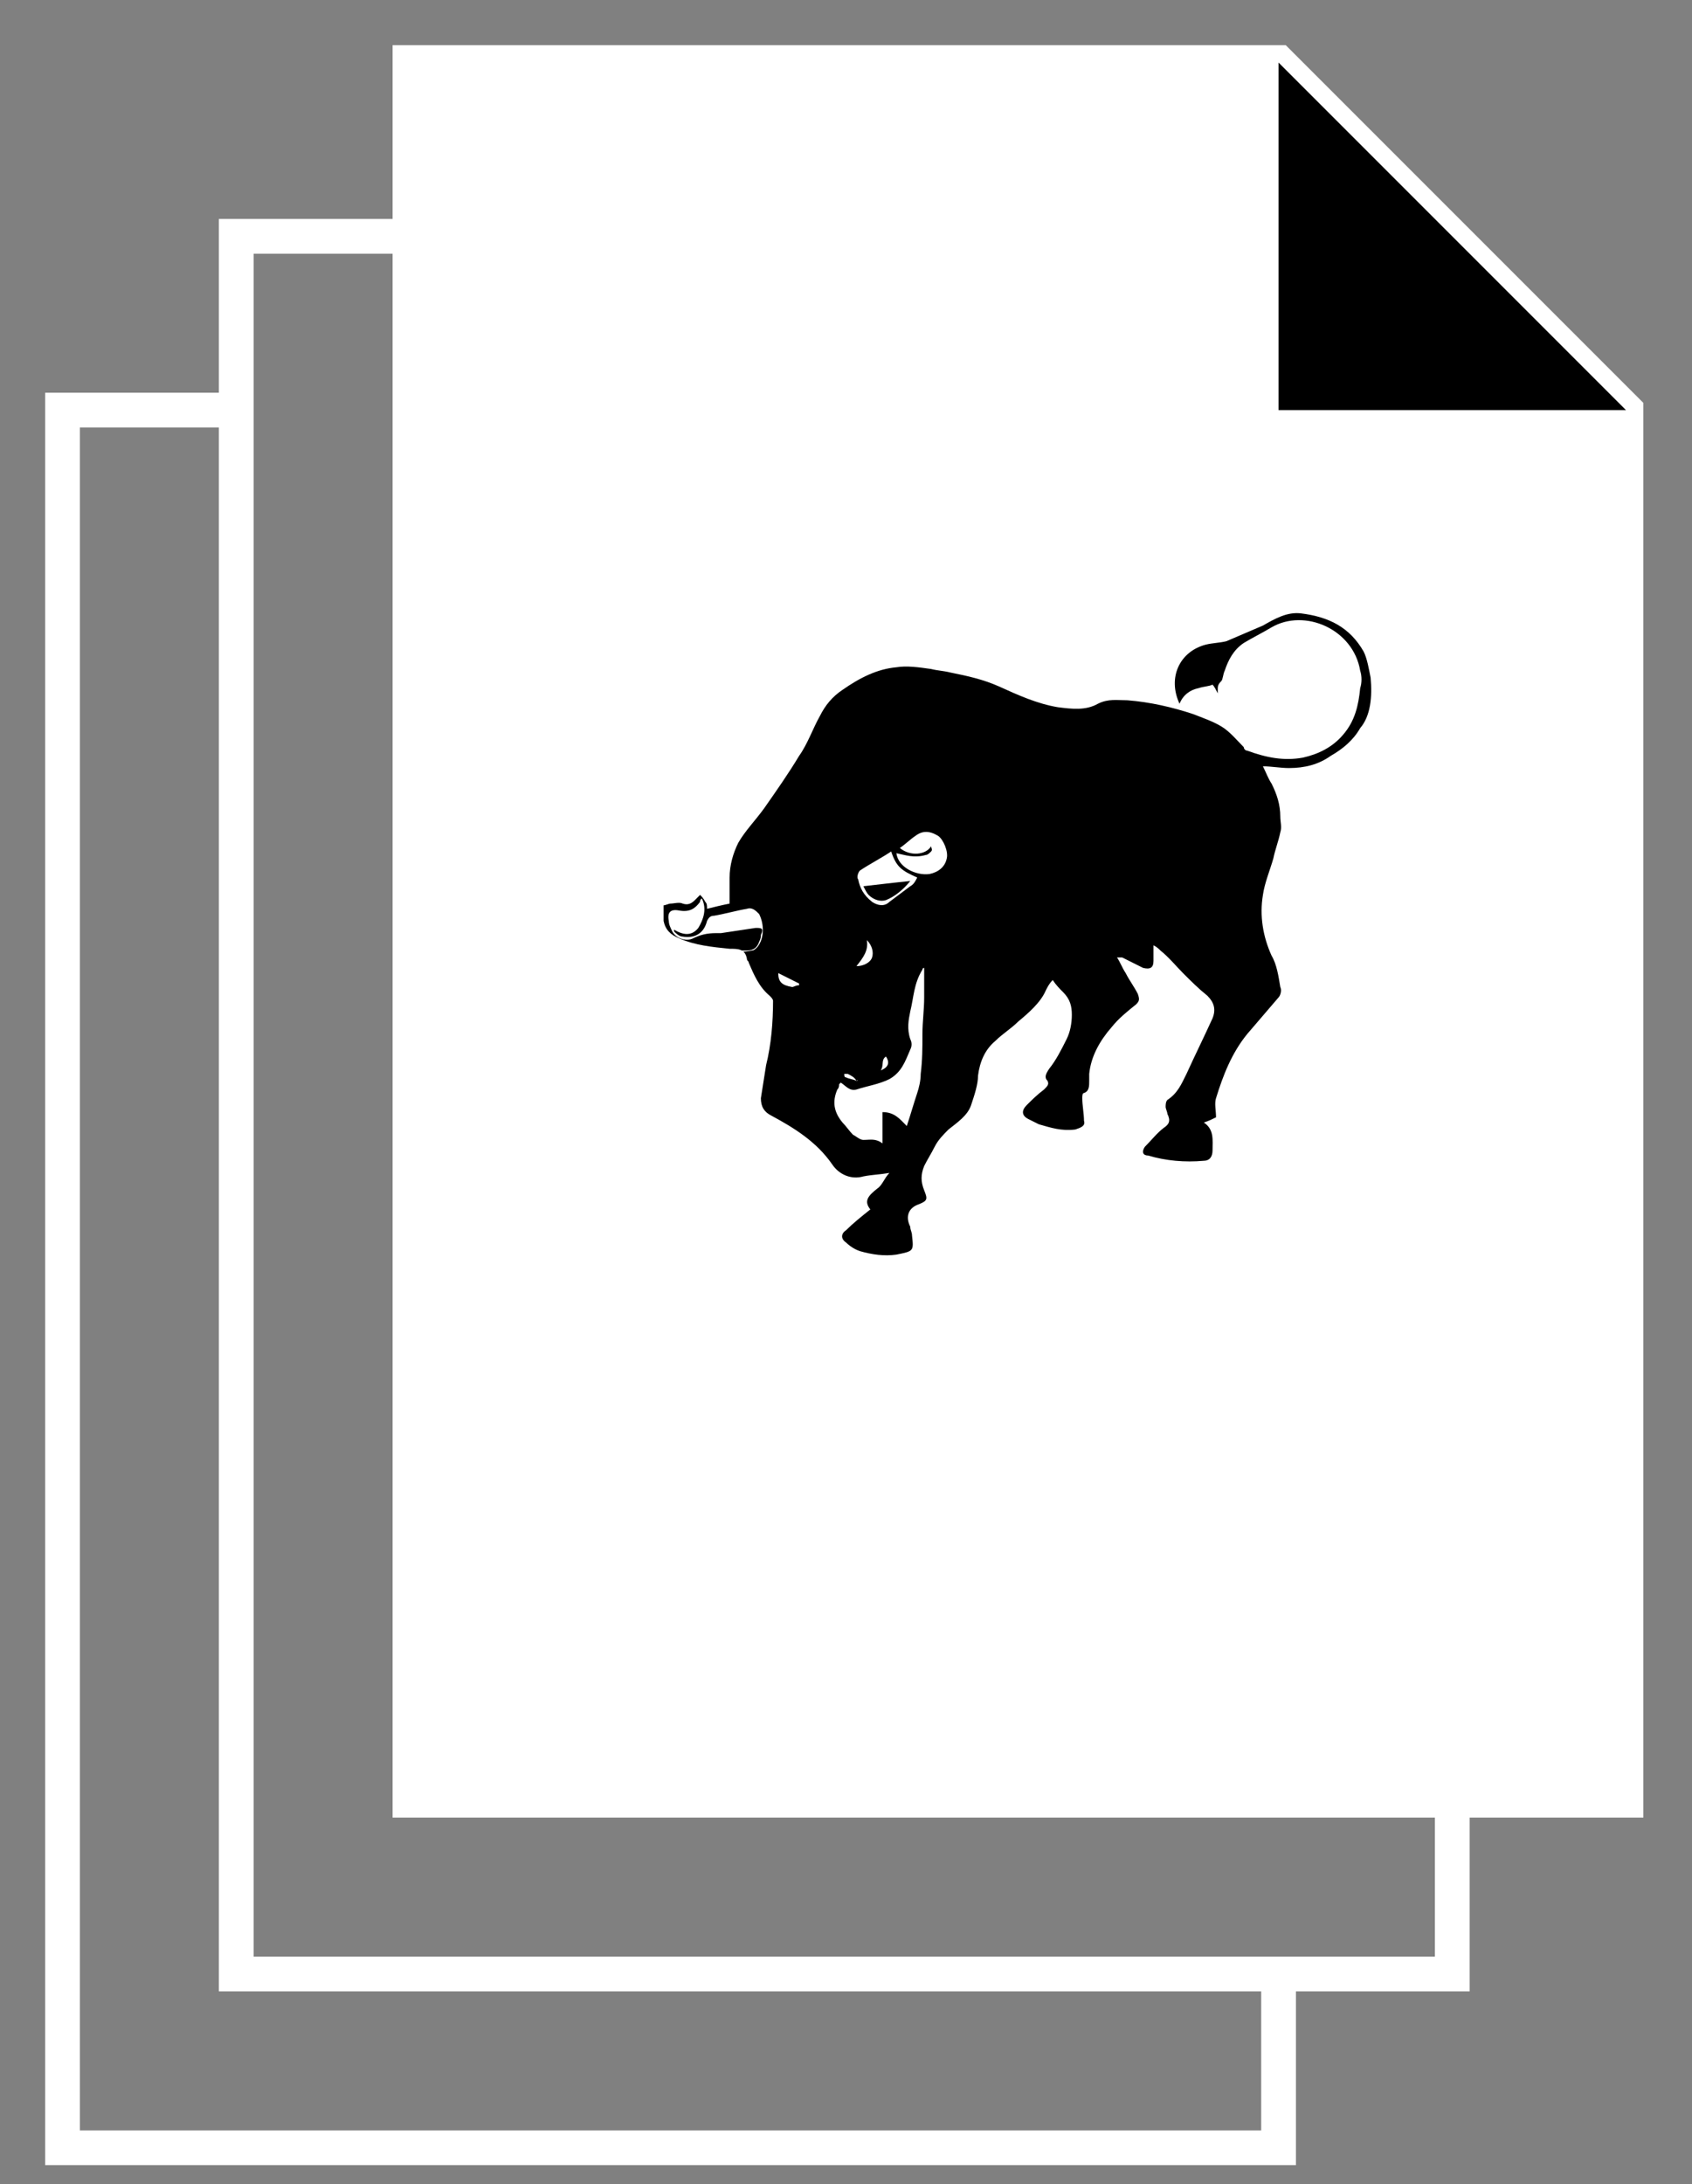
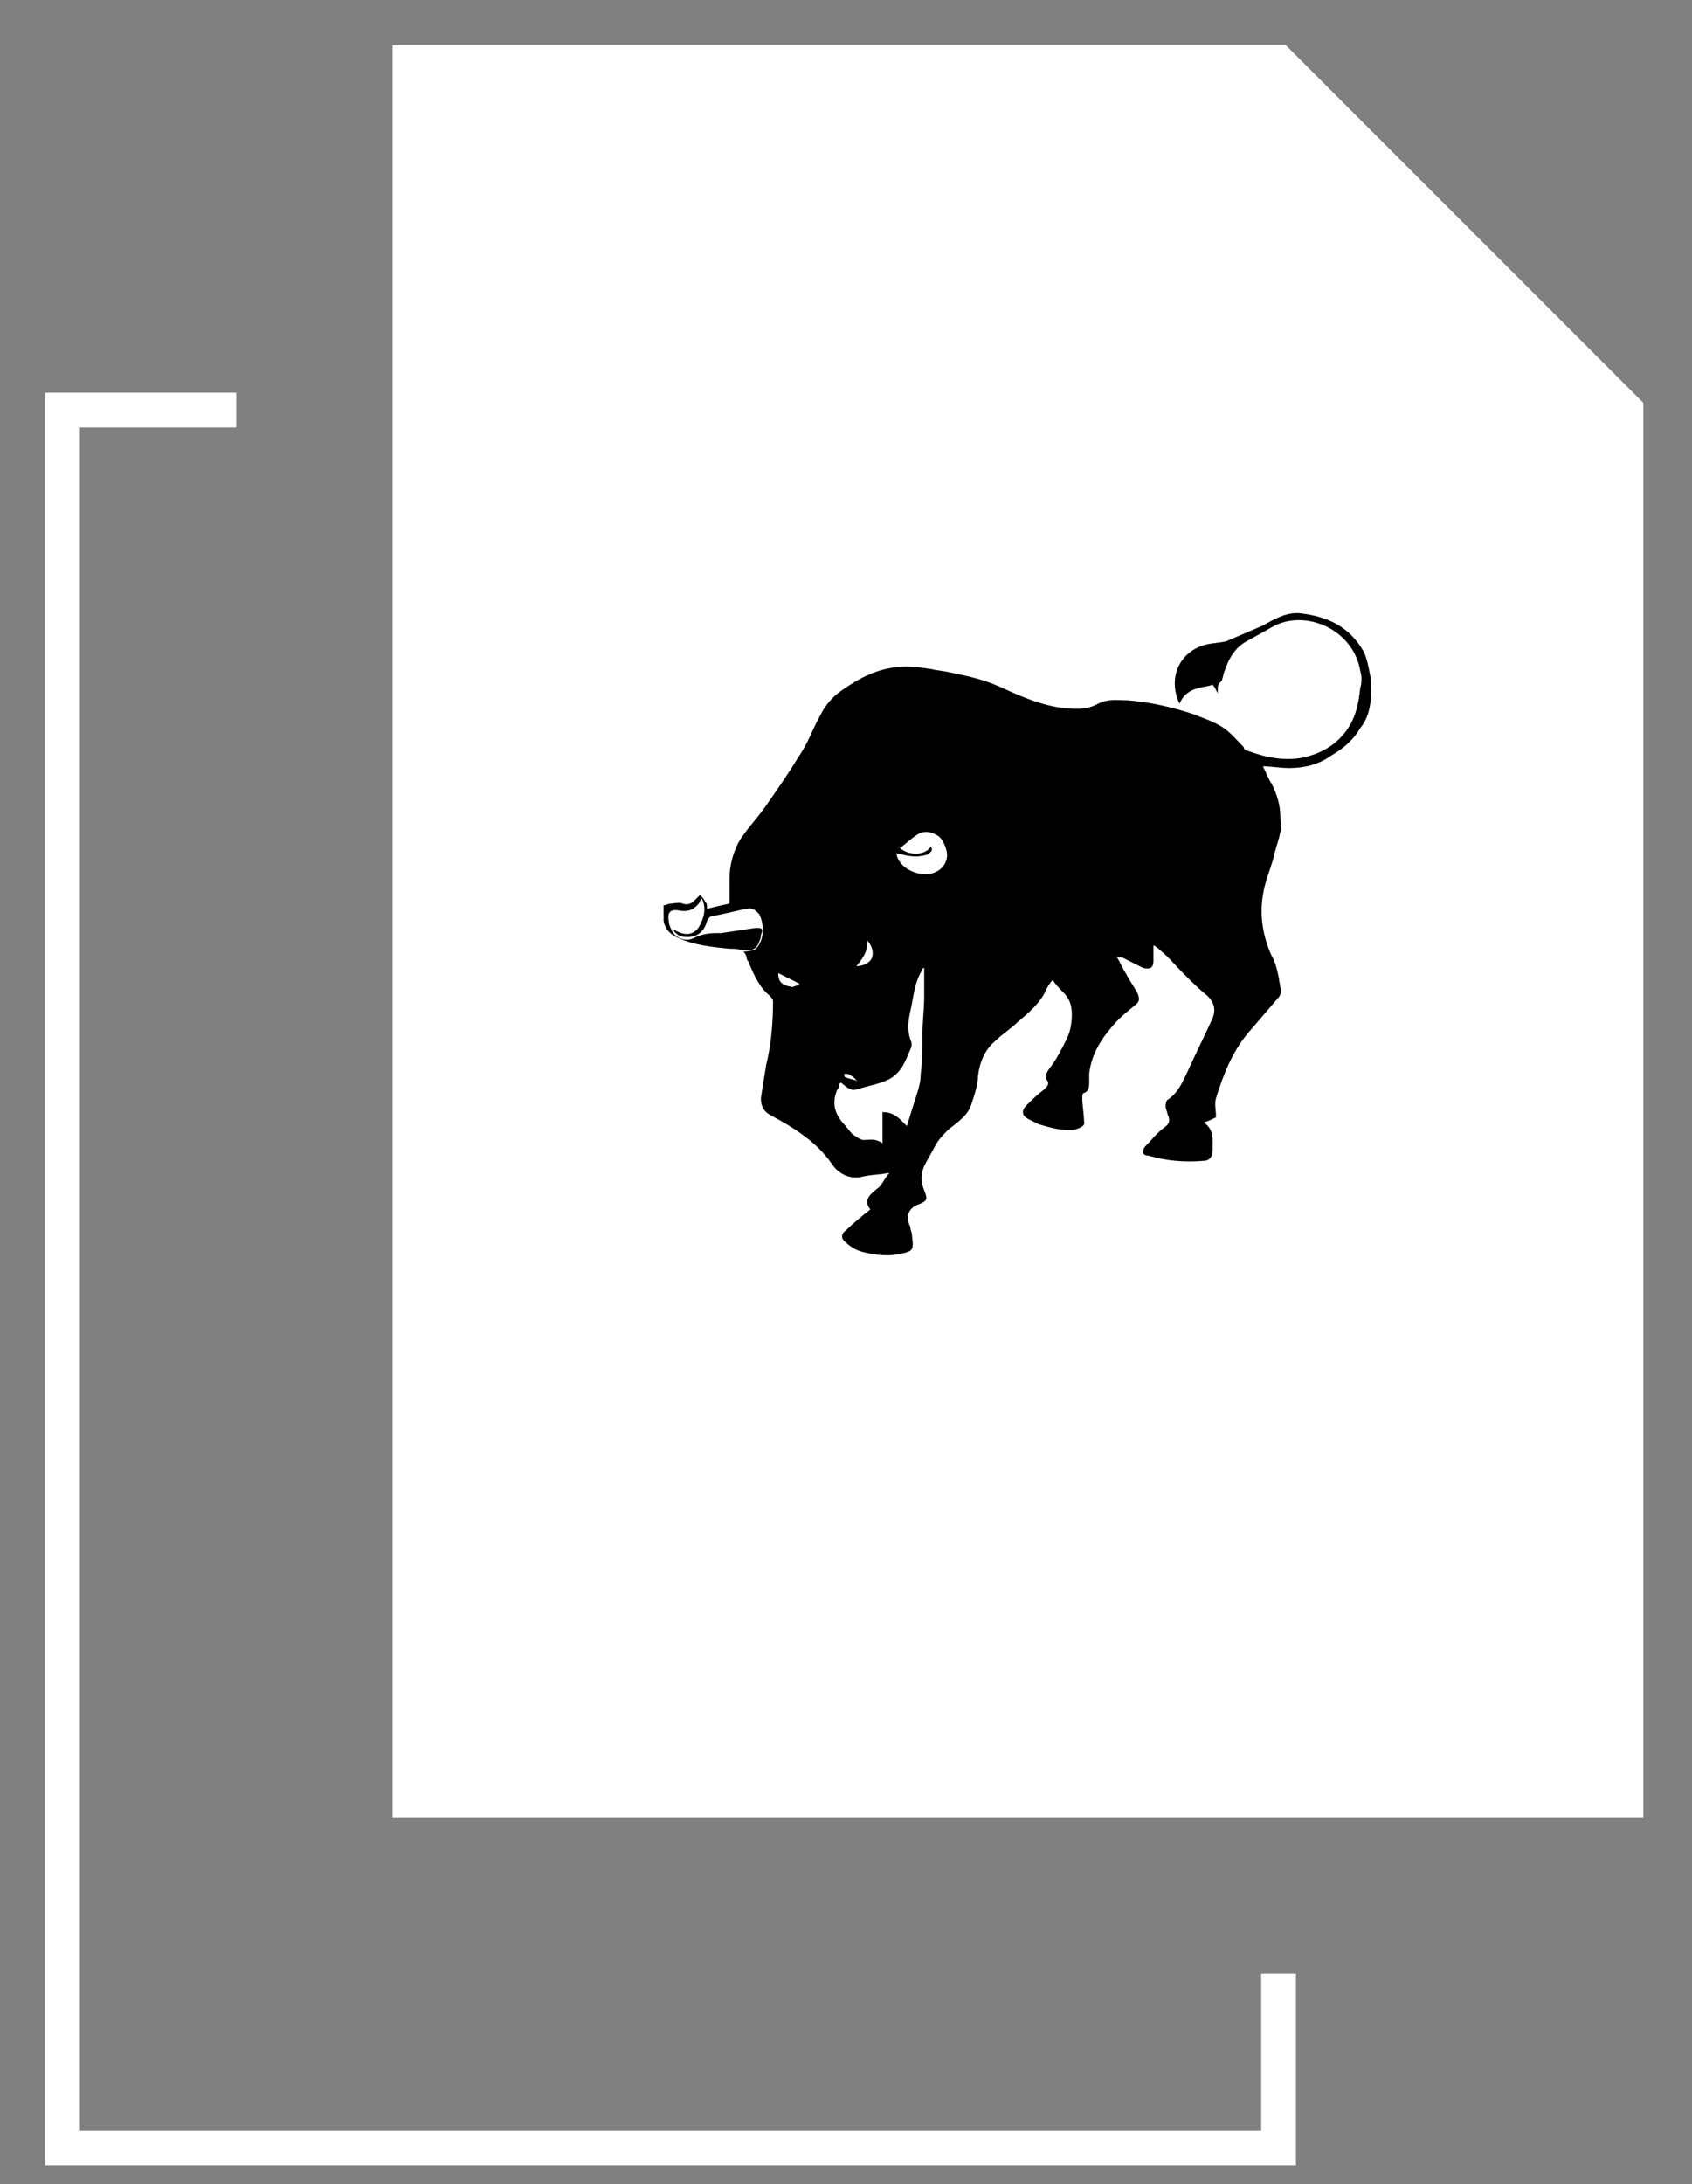
<svg xmlns="http://www.w3.org/2000/svg" version="1.1" id="Layer_1" x="0px" y="0px" viewBox="0 0 97.4 125.7" style="enable-background:new 0 0 97.4 125.7;" xml:space="preserve">
  <rect x="0" y="0" width="97.4" height="125.7" fill="#808080" stroke="none" />
  <style type="text/css">
	.st0{fill:#FFFFFF;stroke:#FFFFFF;stroke-width:2;stroke-miterlimit:10;}
	.st1{fill:none;stroke:#FFFFFF;stroke-width:2;stroke-miterlimit:10;}
	.st2{fill-rule:evenodd;clip-rule:evenodd;}
	.st3{fill-rule:evenodd;clip-rule:evenodd;fill:#FFFFFF;}
</style>
  <polygon class="st0" points="93.6,103.6 23.6,103.6 23.6,3.6 73.6,3.6 93.6,23.6 " />
-   <polyline class="st1" points="83.6,103.6 83.6,113.6 13.6,113.6 13.6,13.6 23.6,13.6 " />
  <polyline class="st1" points="73.6,113.6 73.6,123.6 3.6,123.6 3.6,23.6 13.6,23.6 " />
-   <polygon points="93.6,23.6 73.6,23.6 73.6,3.6 " />
  <g>
    <path class="st2" d="M78.9,39c-0.1-0.5-0.2-1.1-0.4-1.5c-0.8-1.4-2-2-3.6-2.2c-0.8-0.1-1.5,0.3-2.2,0.7c-0.7,0.3-1.4,0.6-2.1,0.9   c-0.4,0.1-0.8,0.1-1.2,0.2c-1.5,0.4-2.2,1.9-1.5,3.4c0.2-0.5,0.6-0.8,1.1-0.9c0.3-0.1,0.6-0.1,0.8-0.2c0.1,0.1,0.2,0.3,0.3,0.5   c0-0.1,0-0.2,0-0.2c0-0.2,0-0.3,0.2-0.5c0.1-0.1,0.1-0.4,0.2-0.6c0.2-0.6,0.5-1.2,1.1-1.6c0.5-0.3,1.1-0.6,1.6-0.9   c1.9-1.1,4.7,0.1,5.1,2.5c0.1,0.3,0.1,0.7,0,1c-0.1,1-0.3,1.9-1,2.7c-0.6,0.7-1.4,1.1-2.3,1.3c-1.1,0.2-2.1,0-3.2-0.4   c-0.1,0-0.2-0.1-0.2-0.2c-0.4-0.4-0.8-0.9-1.3-1.2c-0.5-0.3-1.1-0.5-1.6-0.7c-1.2-0.4-2.5-0.7-3.8-0.8c-0.6,0-1.1-0.1-1.7,0.2   c-0.7,0.4-1.5,0.3-2.3,0.2c-1.2-0.2-2.3-0.7-3.4-1.2c-0.9-0.4-1.8-0.6-2.8-0.8c-0.4-0.1-0.7-0.1-1.1-0.2c-0.7-0.1-1.4-0.2-2-0.1   c-1.1,0.1-2.1,0.6-3.1,1.3c-0.6,0.4-1,0.9-1.3,1.5c-0.4,0.7-0.7,1.6-1.2,2.3c-0.6,1-1.3,2-2,3c-0.5,0.7-1.1,1.3-1.5,2   c-0.3,0.6-0.5,1.3-0.5,2c0,0.5,0,1,0,1.5c-0.5,0.1-0.9,0.2-1.3,0.3c0-0.2,0-0.3-0.1-0.4c-0.1-0.2-0.2-0.3-0.3-0.4   c-0.1,0.1-0.2,0.2-0.3,0.3c-0.2,0.2-0.4,0.3-0.7,0.2c-0.2-0.1-0.5,0-0.7,0c-0.1,0-0.3,0.1-0.4,0.1c0,0.3,0,0.6,0,0.9   c0.1,0.5,0.4,0.8,0.9,1c0.9,0.4,1.9,0.5,2.9,0.6c0.5,0,0.9,0,1,0.6c0,0.1,0.1,0.1,0.1,0.2c0.3,0.7,0.6,1.4,1.2,1.9   c0.1,0.1,0.2,0.2,0.2,0.3c0,1.2-0.1,2.5-0.4,3.7c-0.1,0.6-0.2,1.3-0.3,1.9c0,0.5,0.2,0.8,0.6,1c1.3,0.7,2.6,1.5,3.5,2.8   c0.4,0.6,1.1,0.9,1.8,0.7c0.5-0.1,0.9-0.1,1.5-0.2c-0.3,0.3-0.4,0.7-0.7,0.9c-0.5,0.4-0.8,0.7-0.4,1.2c-0.5,0.4-1,0.8-1.4,1.2   c-0.3,0.2-0.3,0.5,0,0.7c0.2,0.2,0.5,0.4,0.8,0.5c0.7,0.2,1.4,0.3,2.1,0.2c1-0.2,1-0.2,0.9-1.1c0-0.2-0.1-0.3-0.1-0.5   c-0.3-0.6-0.1-1.1,0.5-1.3c0.5-0.2,0.5-0.3,0.3-0.8c-0.2-0.5-0.2-0.9,0-1.4c0.2-0.4,0.4-0.7,0.6-1.1c0.2-0.4,0.5-0.7,0.8-1   c0.5-0.4,1.1-0.8,1.3-1.4c0.2-0.6,0.4-1.2,0.4-1.7c0.1-0.8,0.4-1.5,1-2c0.4-0.4,0.9-0.7,1.3-1.1c0.6-0.5,1.3-1.1,1.6-1.8   c0.1-0.2,0.2-0.4,0.4-0.6c0.2,0.3,0.4,0.5,0.6,0.7c0.4,0.4,0.5,0.8,0.5,1.3c0,0.5-0.1,1-0.3,1.4c-0.3,0.6-0.6,1.2-1,1.7   c-0.2,0.3-0.3,0.5-0.1,0.7c0.1,0.2,0,0.3-0.2,0.5c-0.4,0.3-0.7,0.6-1,0.9c-0.3,0.3-0.3,0.6,0.1,0.8c0.2,0.1,0.4,0.2,0.6,0.3   c0.7,0.2,1.3,0.4,2.1,0.3c0.3-0.1,0.6-0.2,0.5-0.5c0-0.4-0.1-0.9-0.1-1.3c0-0.1,0-0.3,0.1-0.3c0.3-0.1,0.3-0.4,0.3-0.7   c0-0.1,0-0.3,0-0.4c0.1-1,0.6-1.9,1.3-2.7c0.4-0.5,0.9-0.9,1.4-1.3c0.2-0.2,0.2-0.3,0.1-0.6c-0.2-0.4-0.5-0.8-0.7-1.2   c-0.2-0.3-0.3-0.6-0.5-0.9c0.1,0,0.2,0,0.3,0c0.4,0.2,0.8,0.4,1.2,0.6c0.4,0.1,0.6,0,0.6-0.4c0-0.3,0-0.6,0-0.9   c0.2,0.1,0.3,0.2,0.4,0.3c0.5,0.4,0.9,0.9,1.3,1.3c0.5,0.5,0.9,0.9,1.4,1.3c0.4,0.4,0.5,0.8,0.3,1.3c-0.5,1.1-1,2.1-1.5,3.2   c-0.3,0.6-0.5,1.1-1.1,1.5c-0.1,0.1-0.1,0.3-0.1,0.4c0,0.1,0.1,0.3,0.1,0.4c0.2,0.4,0.1,0.6-0.2,0.8c-0.4,0.3-0.7,0.7-1.1,1.1   c-0.2,0.3-0.1,0.5,0.2,0.5c1,0.3,2.1,0.4,3.2,0.3c0.3,0,0.5-0.2,0.5-0.6c0-0.6,0.1-1.2-0.5-1.6c0.3-0.1,0.5-0.2,0.7-0.3   c0-0.4-0.1-0.8,0-1.1c0.4-1.3,0.9-2.6,1.8-3.7c0.6-0.7,1.2-1.4,1.8-2.1c0.1-0.1,0.2-0.4,0.1-0.6c-0.1-0.6-0.2-1.3-0.5-1.8   c-0.5-1.1-0.7-2.3-0.5-3.5c0.1-0.7,0.4-1.4,0.6-2.1c0.1-0.5,0.3-1,0.4-1.5c0.1-0.3,0-0.6,0-0.9c0-0.7-0.2-1.3-0.5-1.9   c-0.2-0.3-0.3-0.6-0.5-1c0.5,0,1,0.1,1.5,0.1c0.9,0,1.7-0.2,2.4-0.7c0.7-0.4,1.3-0.9,1.7-1.6C78.9,41.2,79,40.1,78.9,39z    M53.2,57.4c0,0.7-0.1,1.4-0.1,2.1c0,0.8,0,1.5-0.1,2.3c0,0.4-0.1,0.8-0.2,1.1c-0.2,0.6-0.4,1.3-0.6,1.9c-0.4-0.4-0.7-0.8-1.4-0.8   c0,0.6,0,1.2,0,1.8c-0.4-0.3-0.7-0.2-1.1-0.2c-0.2,0-0.4-0.2-0.6-0.3c-0.2-0.2-0.4-0.5-0.6-0.7c-0.5-0.6-0.6-1.2-0.3-1.9   c0.1-0.1,0.1-0.2,0.1-0.3c0,0,0,0,0.1-0.1c0.3,0.2,0.5,0.5,0.9,0.4c0.6-0.2,1.3-0.3,1.9-0.6c0.7-0.4,0.9-1,1.2-1.7   c0.1-0.2,0.1-0.4,0-0.6c-0.2-0.6-0.1-1.1,0-1.6c0.2-0.8,0.2-1.6,0.7-2.4c0,0,0-0.1,0.1-0.1C53.2,56.3,53.2,56.9,53.2,57.4z" />
    <path class="st3" d="M40.4,51.7c-0.1,0.1-0.1,0.1-0.1,0.2c-0.3,0.4-0.6,0.6-1.2,0.5c-0.5-0.1-0.7,0.1-0.6,0.6   c0,0.2,0.1,0.4,0.2,0.6c0.2,0.4,0.8,0.6,1.2,0.4c0.4-0.2,0.8-0.3,1.3-0.3c0.1,0,0.2,0,0.3,0c0.7-0.1,1.3-0.2,2-0.3   c0.3,0,0.5,0,0.3,0.4c0,0.1,0,0.2-0.1,0.4c-0.1,0.3-0.3,0.5-0.7,0.5c-0.4,0-0.8,0-1.2,0c0.5,0.1,1,0.1,1.5,0c0.1,0,0.2-0.1,0.3-0.2   c0.4-0.5,0.4-1.3,0.1-1.9c-0.2-0.2-0.4-0.4-0.7-0.3c-0.6,0.1-1.3,0.3-1.9,0.4c-0.2,0-0.3,0.1-0.4,0.3c-0.2,0.8-0.8,1-1.4,0.9   c-0.2,0-0.4-0.2-0.5-0.3c0,0,0-0.1,0-0.1c0.5,0.3,1,0.4,1.4-0.1C40.5,52.9,40.7,52.3,40.4,51.7z" />
    <path class="st3" d="M51.6,49.1c0.1,0.8,1.1,1.3,1.9,1.2c0.5-0.1,0.9-0.4,1-0.9c0.1-0.4-0.2-1.1-0.5-1.3c-0.5-0.3-0.9-0.3-1.3,0   c-0.3,0.2-0.6,0.5-0.9,0.7c0.6,0.5,1.5,0.4,1.8-0.1c0,0.1,0.1,0.2,0,0.3c-0.1,0.1-0.2,0.2-0.3,0.2C52.6,49.4,52.1,49.2,51.6,49.1z" />
-     <path class="st3" d="M51.3,49c-0.6,0.4-1.2,0.7-1.8,1.1c-0.1,0.1-0.2,0.4-0.1,0.5c0.1,0.5,0.3,0.9,0.8,1.3c0.3,0.2,0.7,0.3,1,0   c0.4-0.3,0.8-0.6,1.2-0.9c0.2-0.1,0.3-0.3,0.4-0.5C51.9,50.1,51.6,49.9,51.3,49z" />
    <path class="st3" d="M49.3,55.6c0.4,0,0.8-0.2,0.9-0.5c0.1-0.3,0-0.7-0.3-1C50,54.7,49.7,55.1,49.3,55.6z" />
    <path class="st3" d="M44.8,56c0,0.5,0.2,0.7,0.8,0.8c0.1,0,0.2-0.1,0.4-0.1c0,0,0-0.1,0-0.1C45.6,56.4,45.2,56.2,44.8,56z" />
-     <path class="st3" d="M51,60.8c-0.3,0.2-0.1,0.5-0.3,0.8C51.2,61.4,51.2,61.1,51,60.8z" />
    <path class="st3" d="M49.3,62.2C49.4,62.2,49.4,62.1,49.3,62.2c-0.1-0.2-0.3-0.3-0.5-0.4c0,0-0.1,0-0.2,0c0,0.1,0,0.2,0.1,0.2   C48.9,62.1,49.1,62.1,49.3,62.2z" />
-     <path class="st2" d="M52.4,50.7c-0.4,0.5-0.9,0.9-1.4,1.1c-0.3,0.1-0.7,0-1-0.3c-0.1-0.1-0.2-0.3-0.3-0.5   C50.6,50.9,51.4,50.8,52.4,50.7z" />
  </g>
</svg>